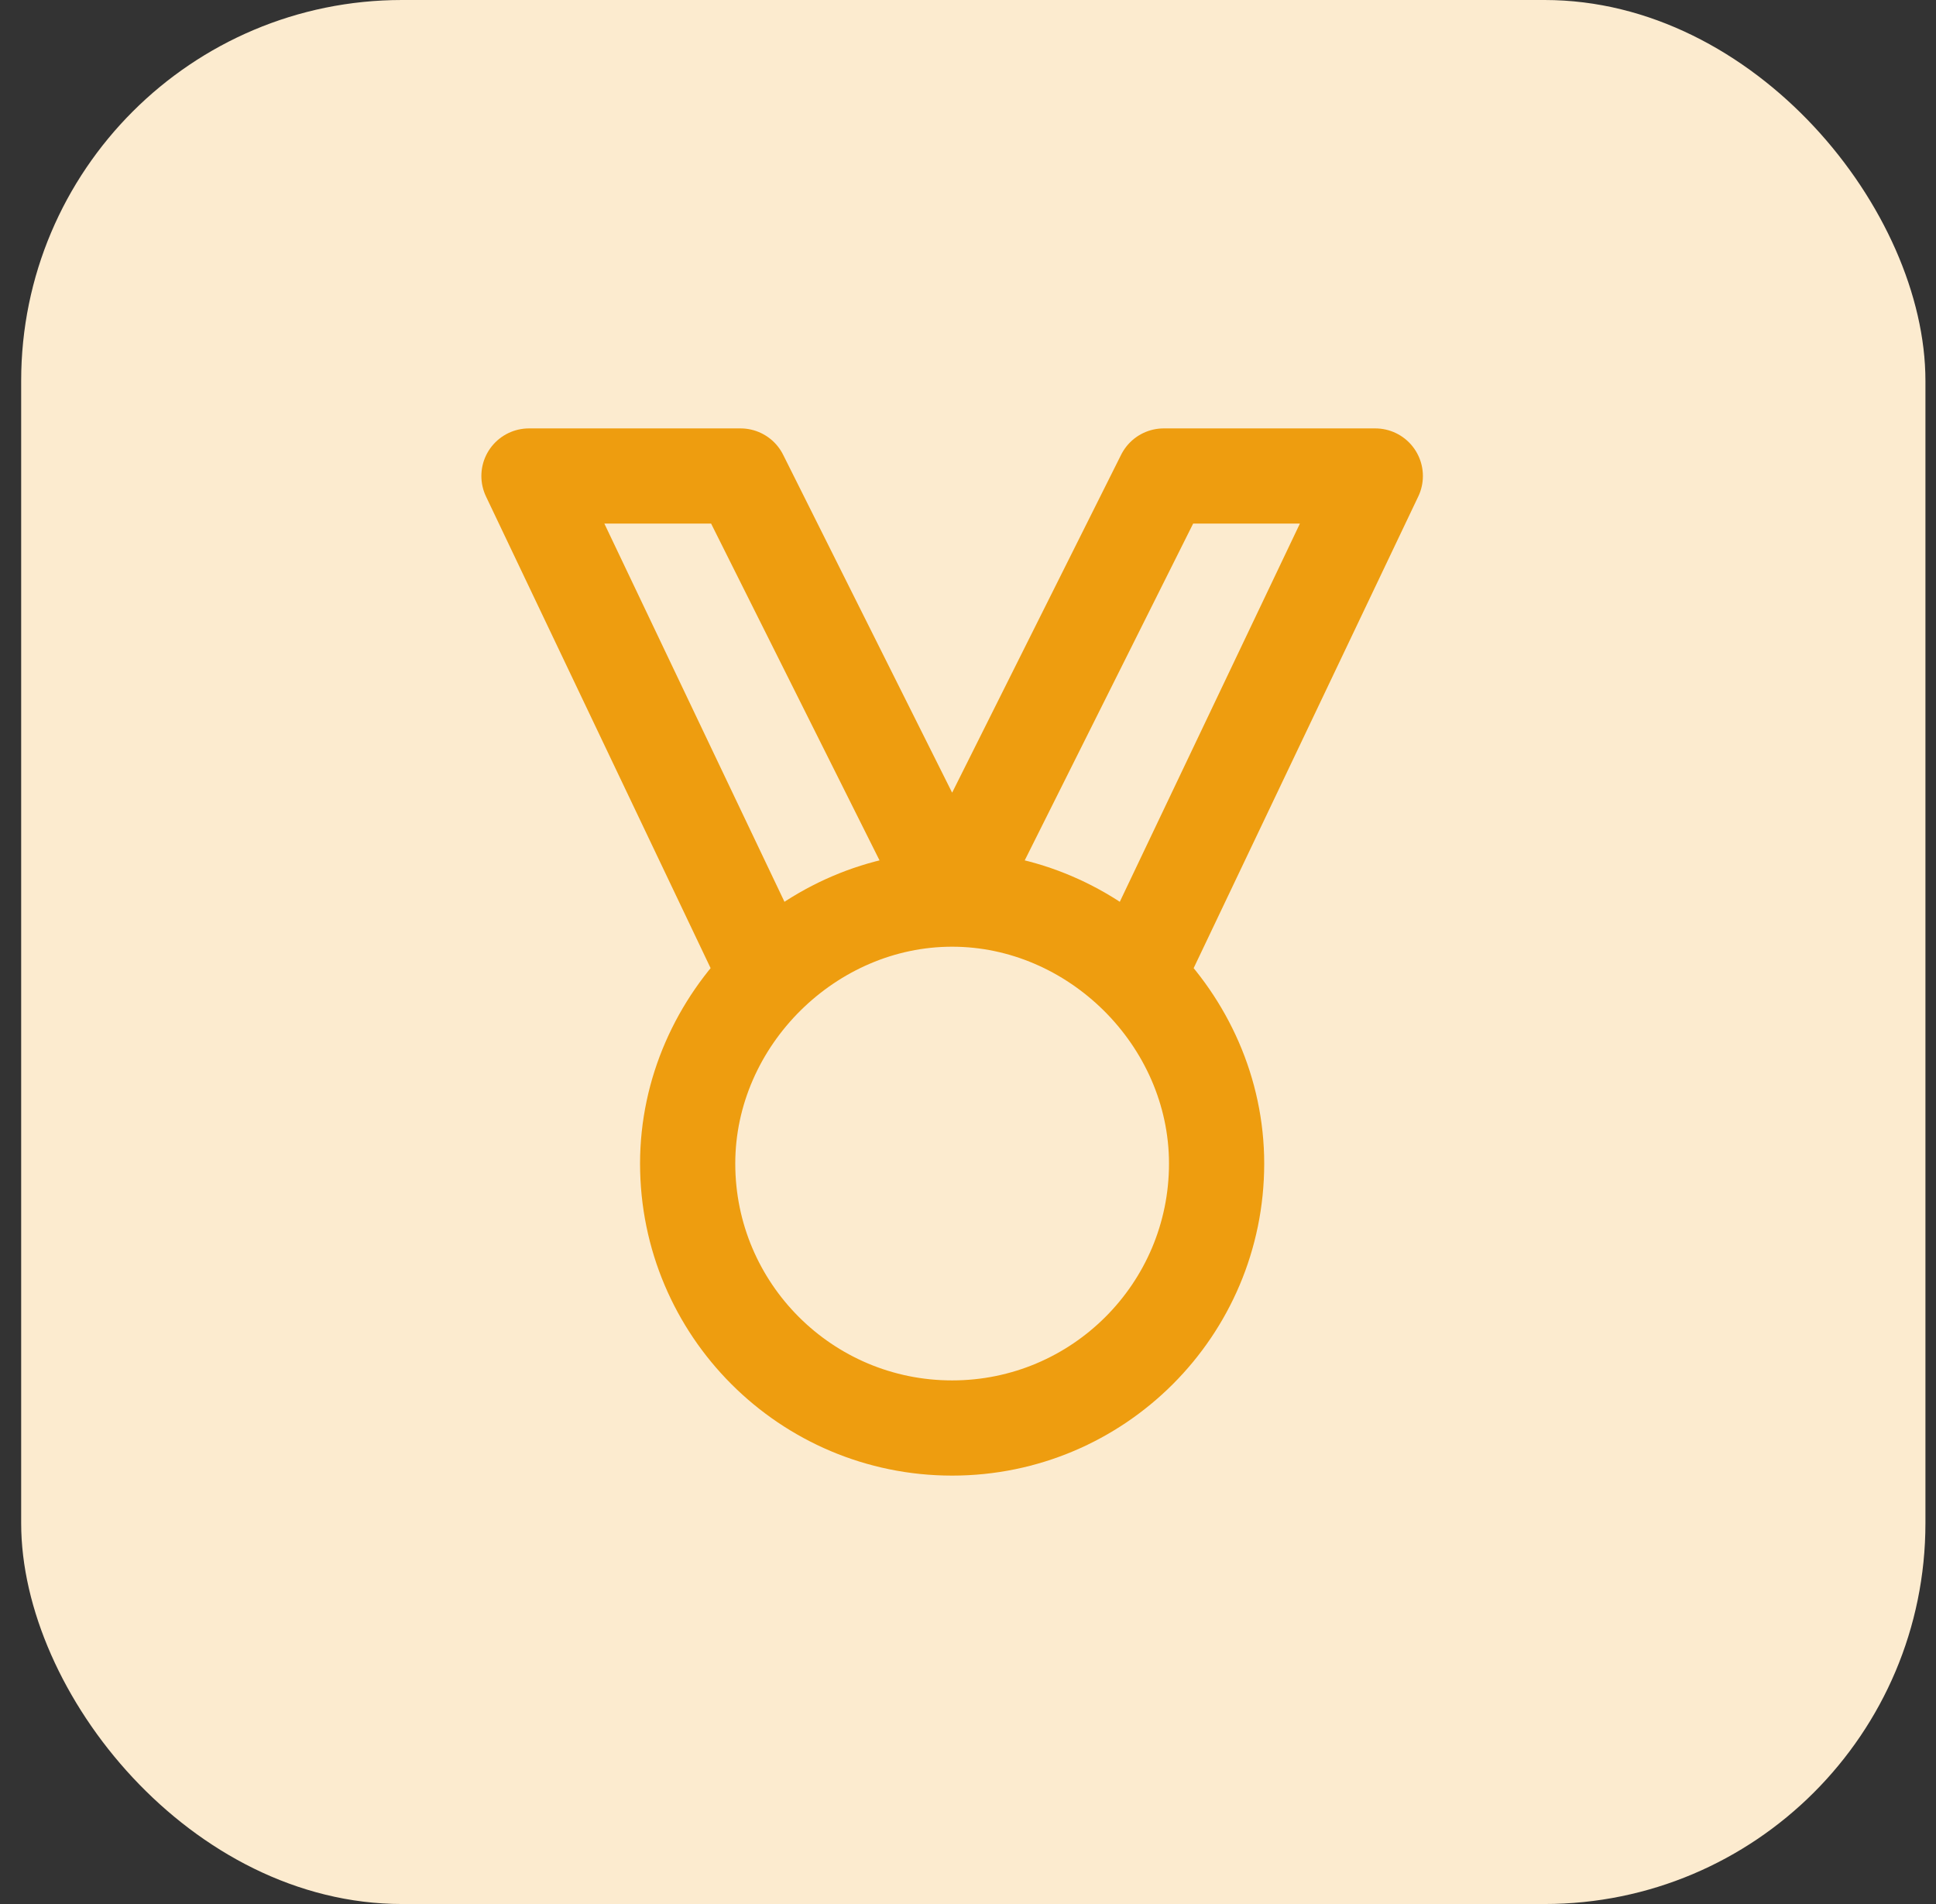
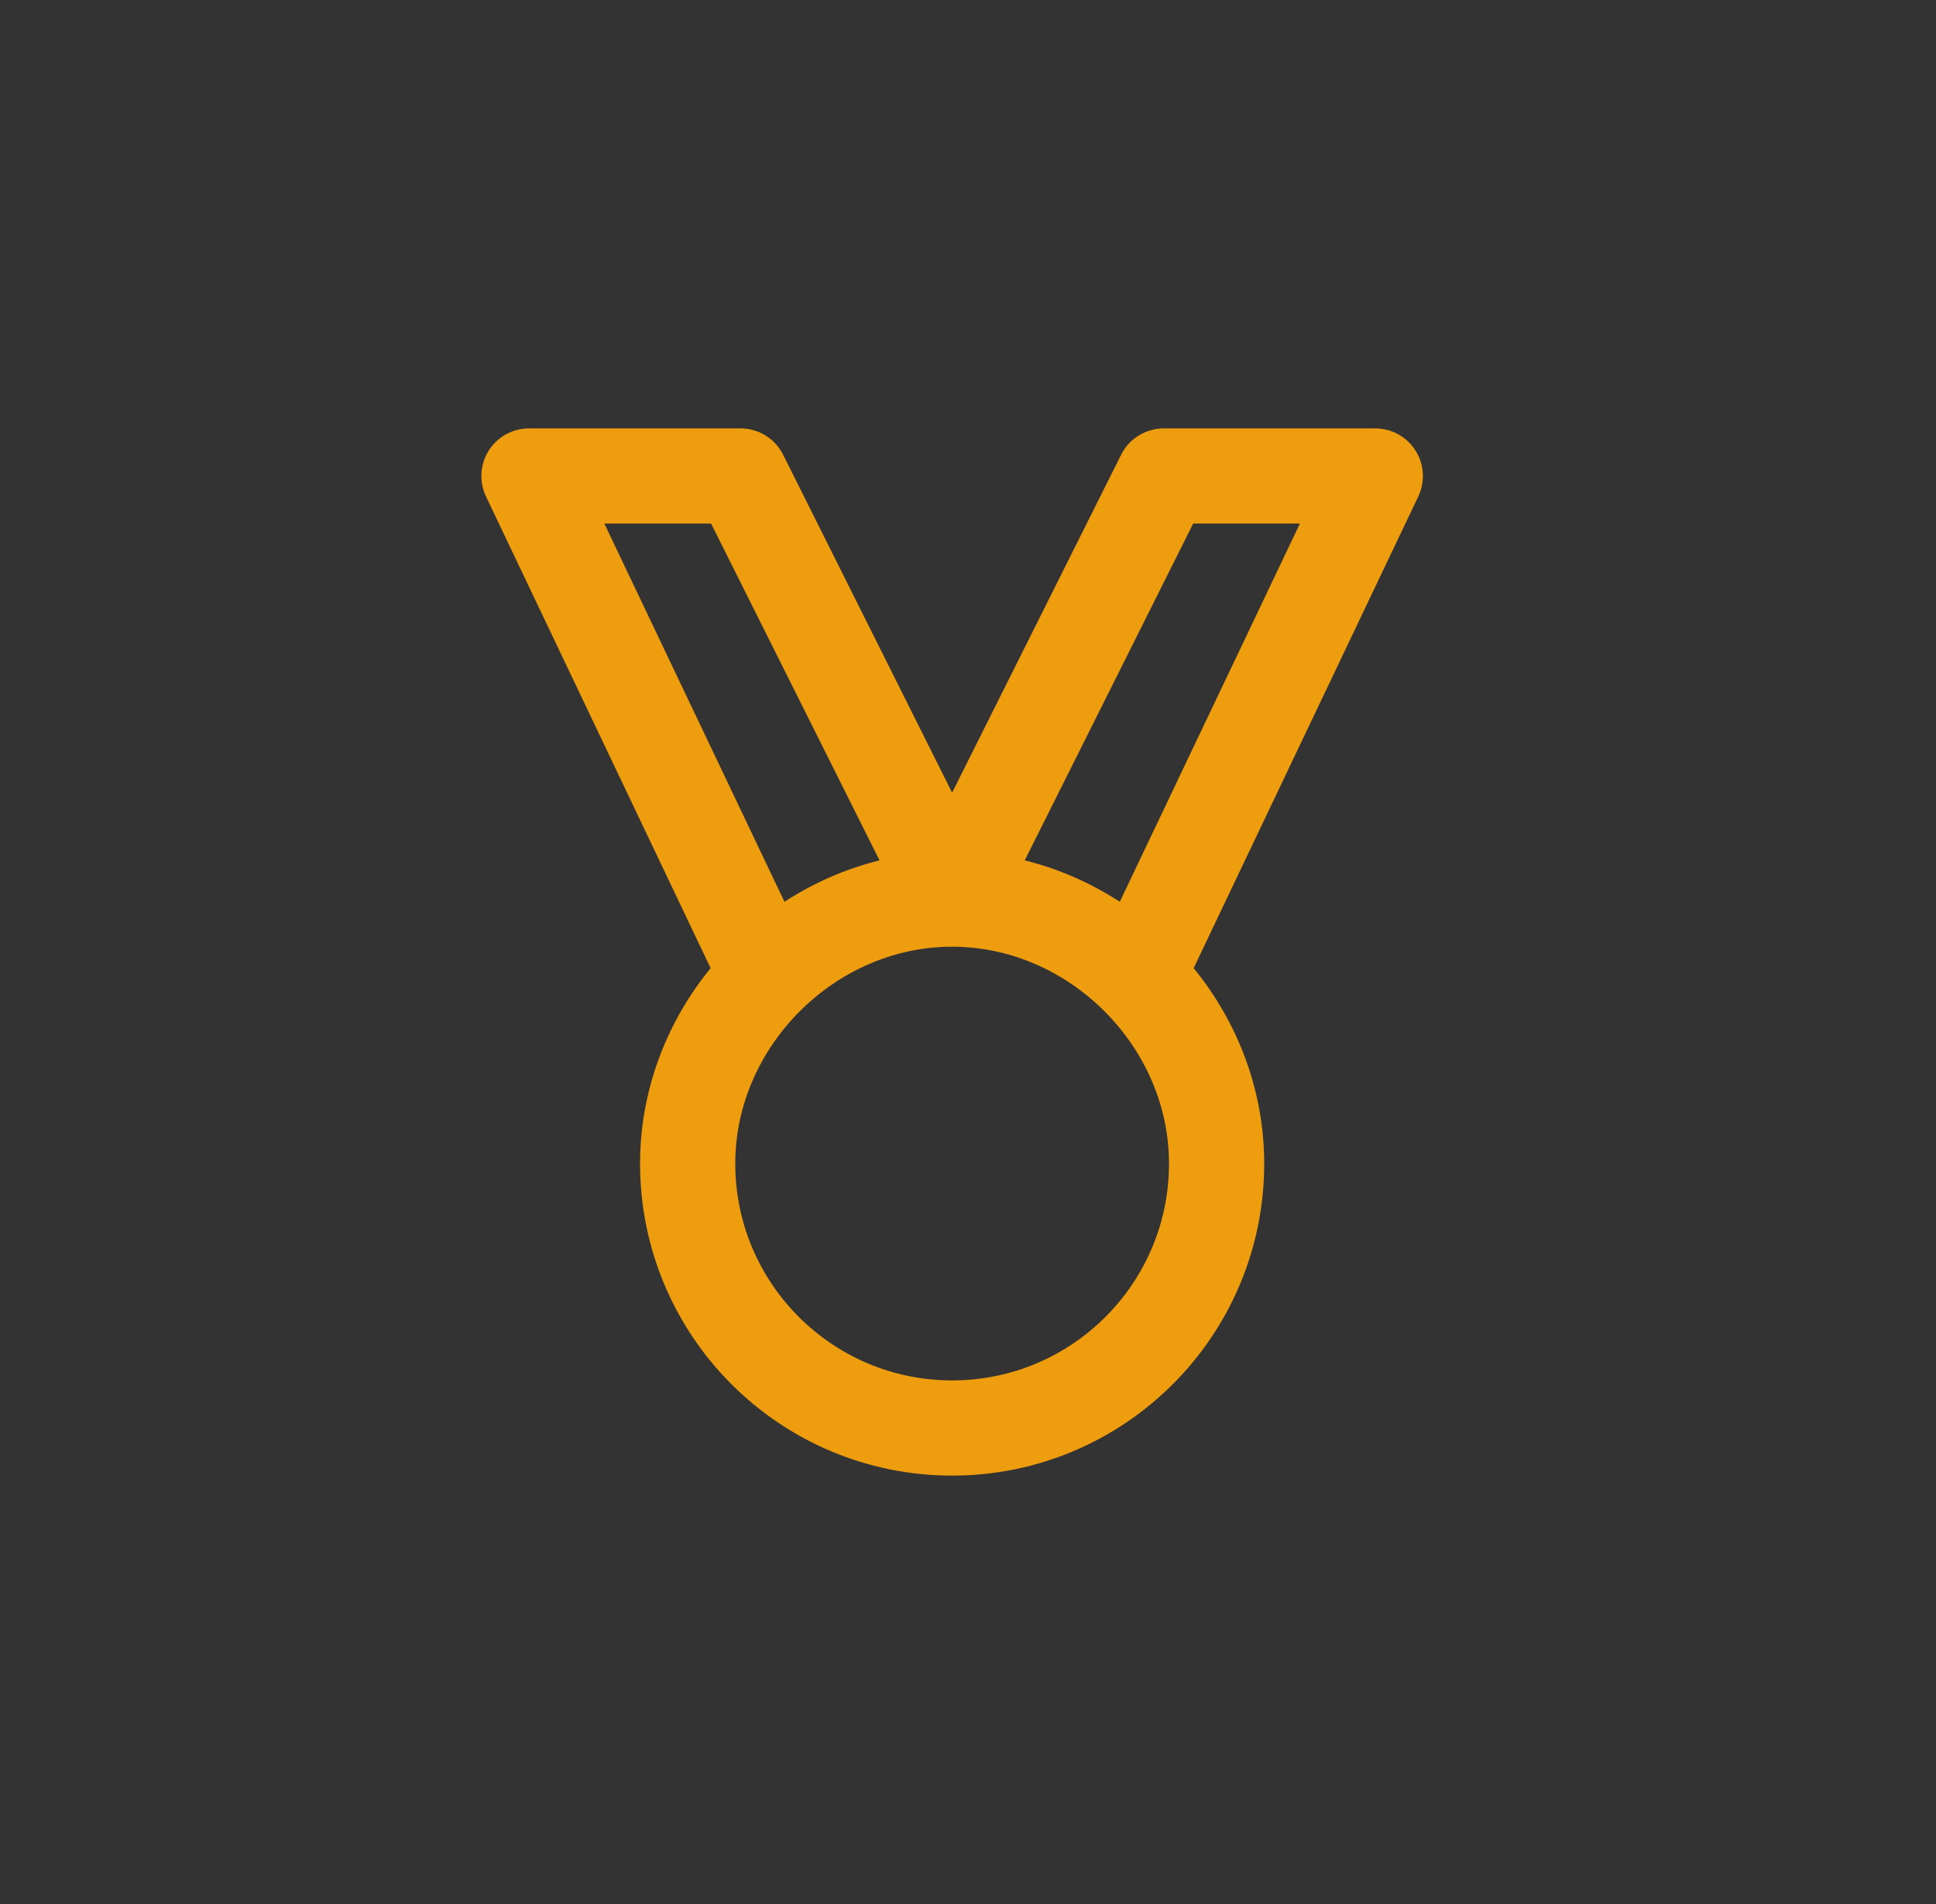
<svg xmlns="http://www.w3.org/2000/svg" width="61" height="60" viewBox="0 0 61 60" fill="none">
  <rect x="0" y="0" width="61" height="60" fill="#333333" stroke="none" />
-   <rect x="0.667" width="60" height="60" rx="12" fill="#FCEBCF" />
  <path d="M30 28.333L23.333 15H16.667L24.176 30.77M30 28.333L36.667 15H43.333L35.824 30.77M30 28.333C32.24 28.333 34.308 29.273 35.824 30.77M30 28.333C27.76 28.333 25.692 29.273 24.176 30.77M24.176 30.77C22.636 32.292 21.667 34.391 21.667 36.667C21.667 41.269 25.398 45 30 45C34.602 45 38.333 41.269 38.333 36.667C38.333 34.391 37.364 32.292 35.824 30.77" stroke="#EE9D0F" stroke-width="3" stroke-linejoin="round" />
</svg>